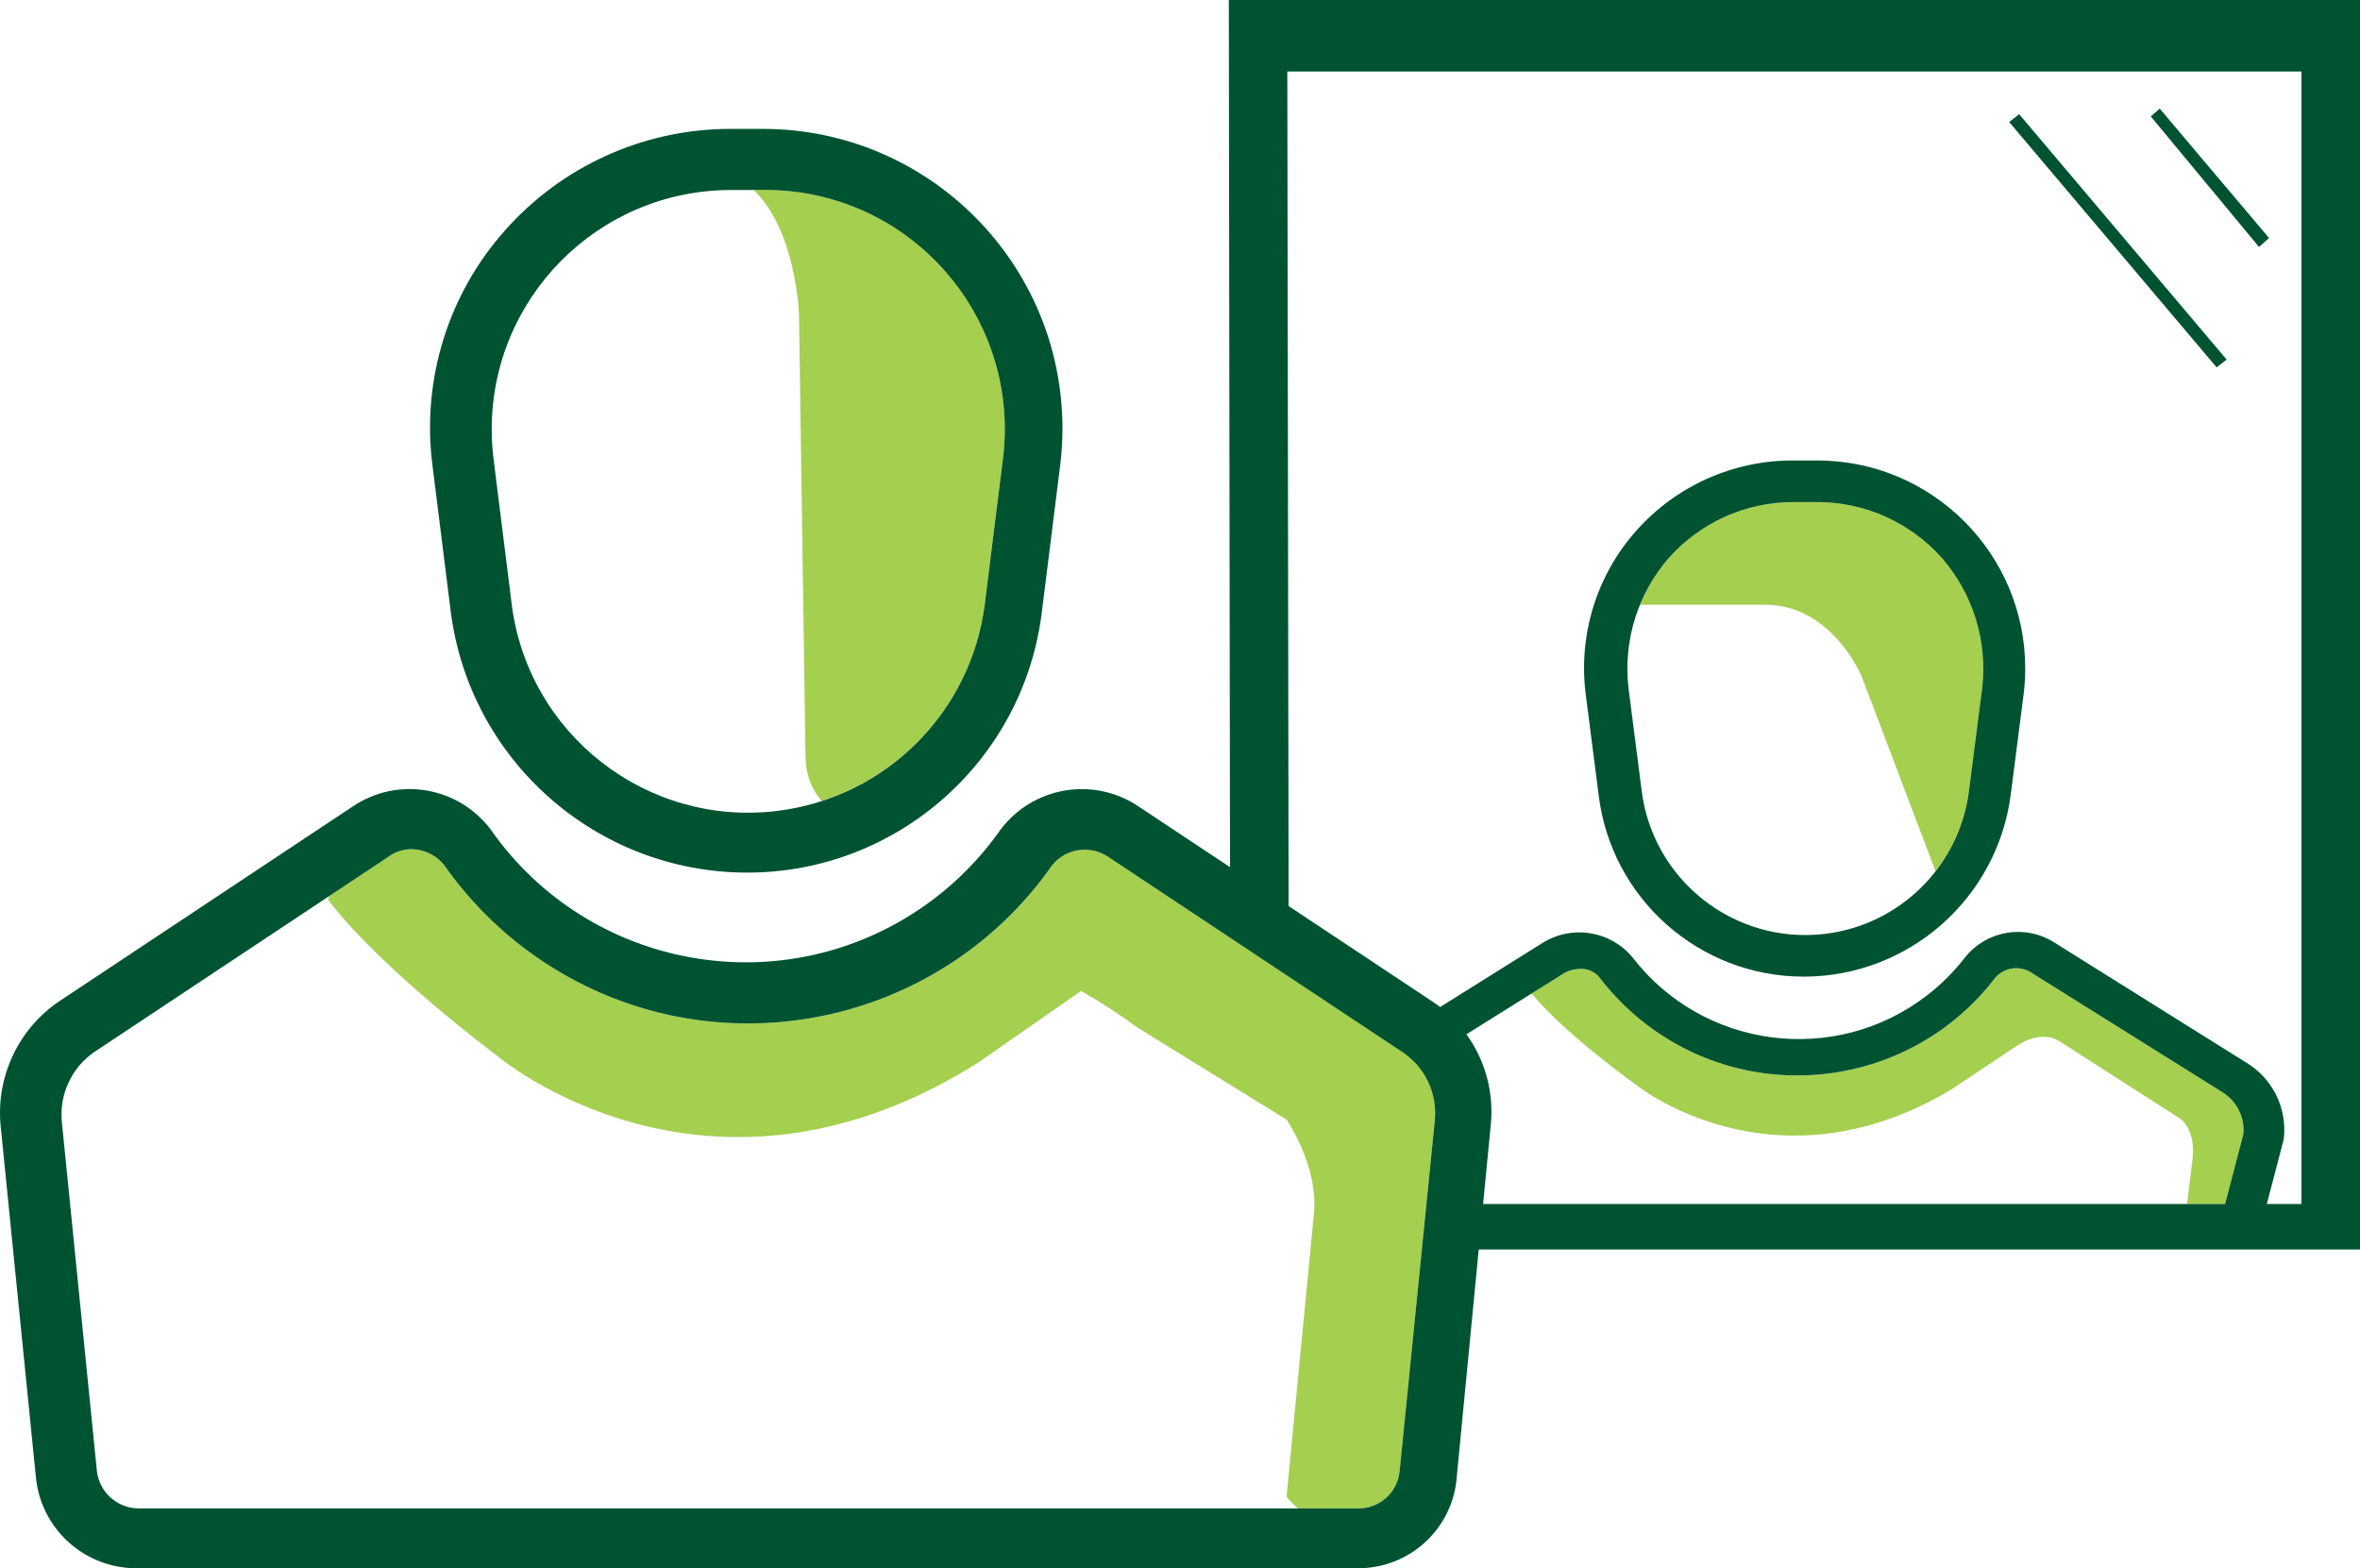
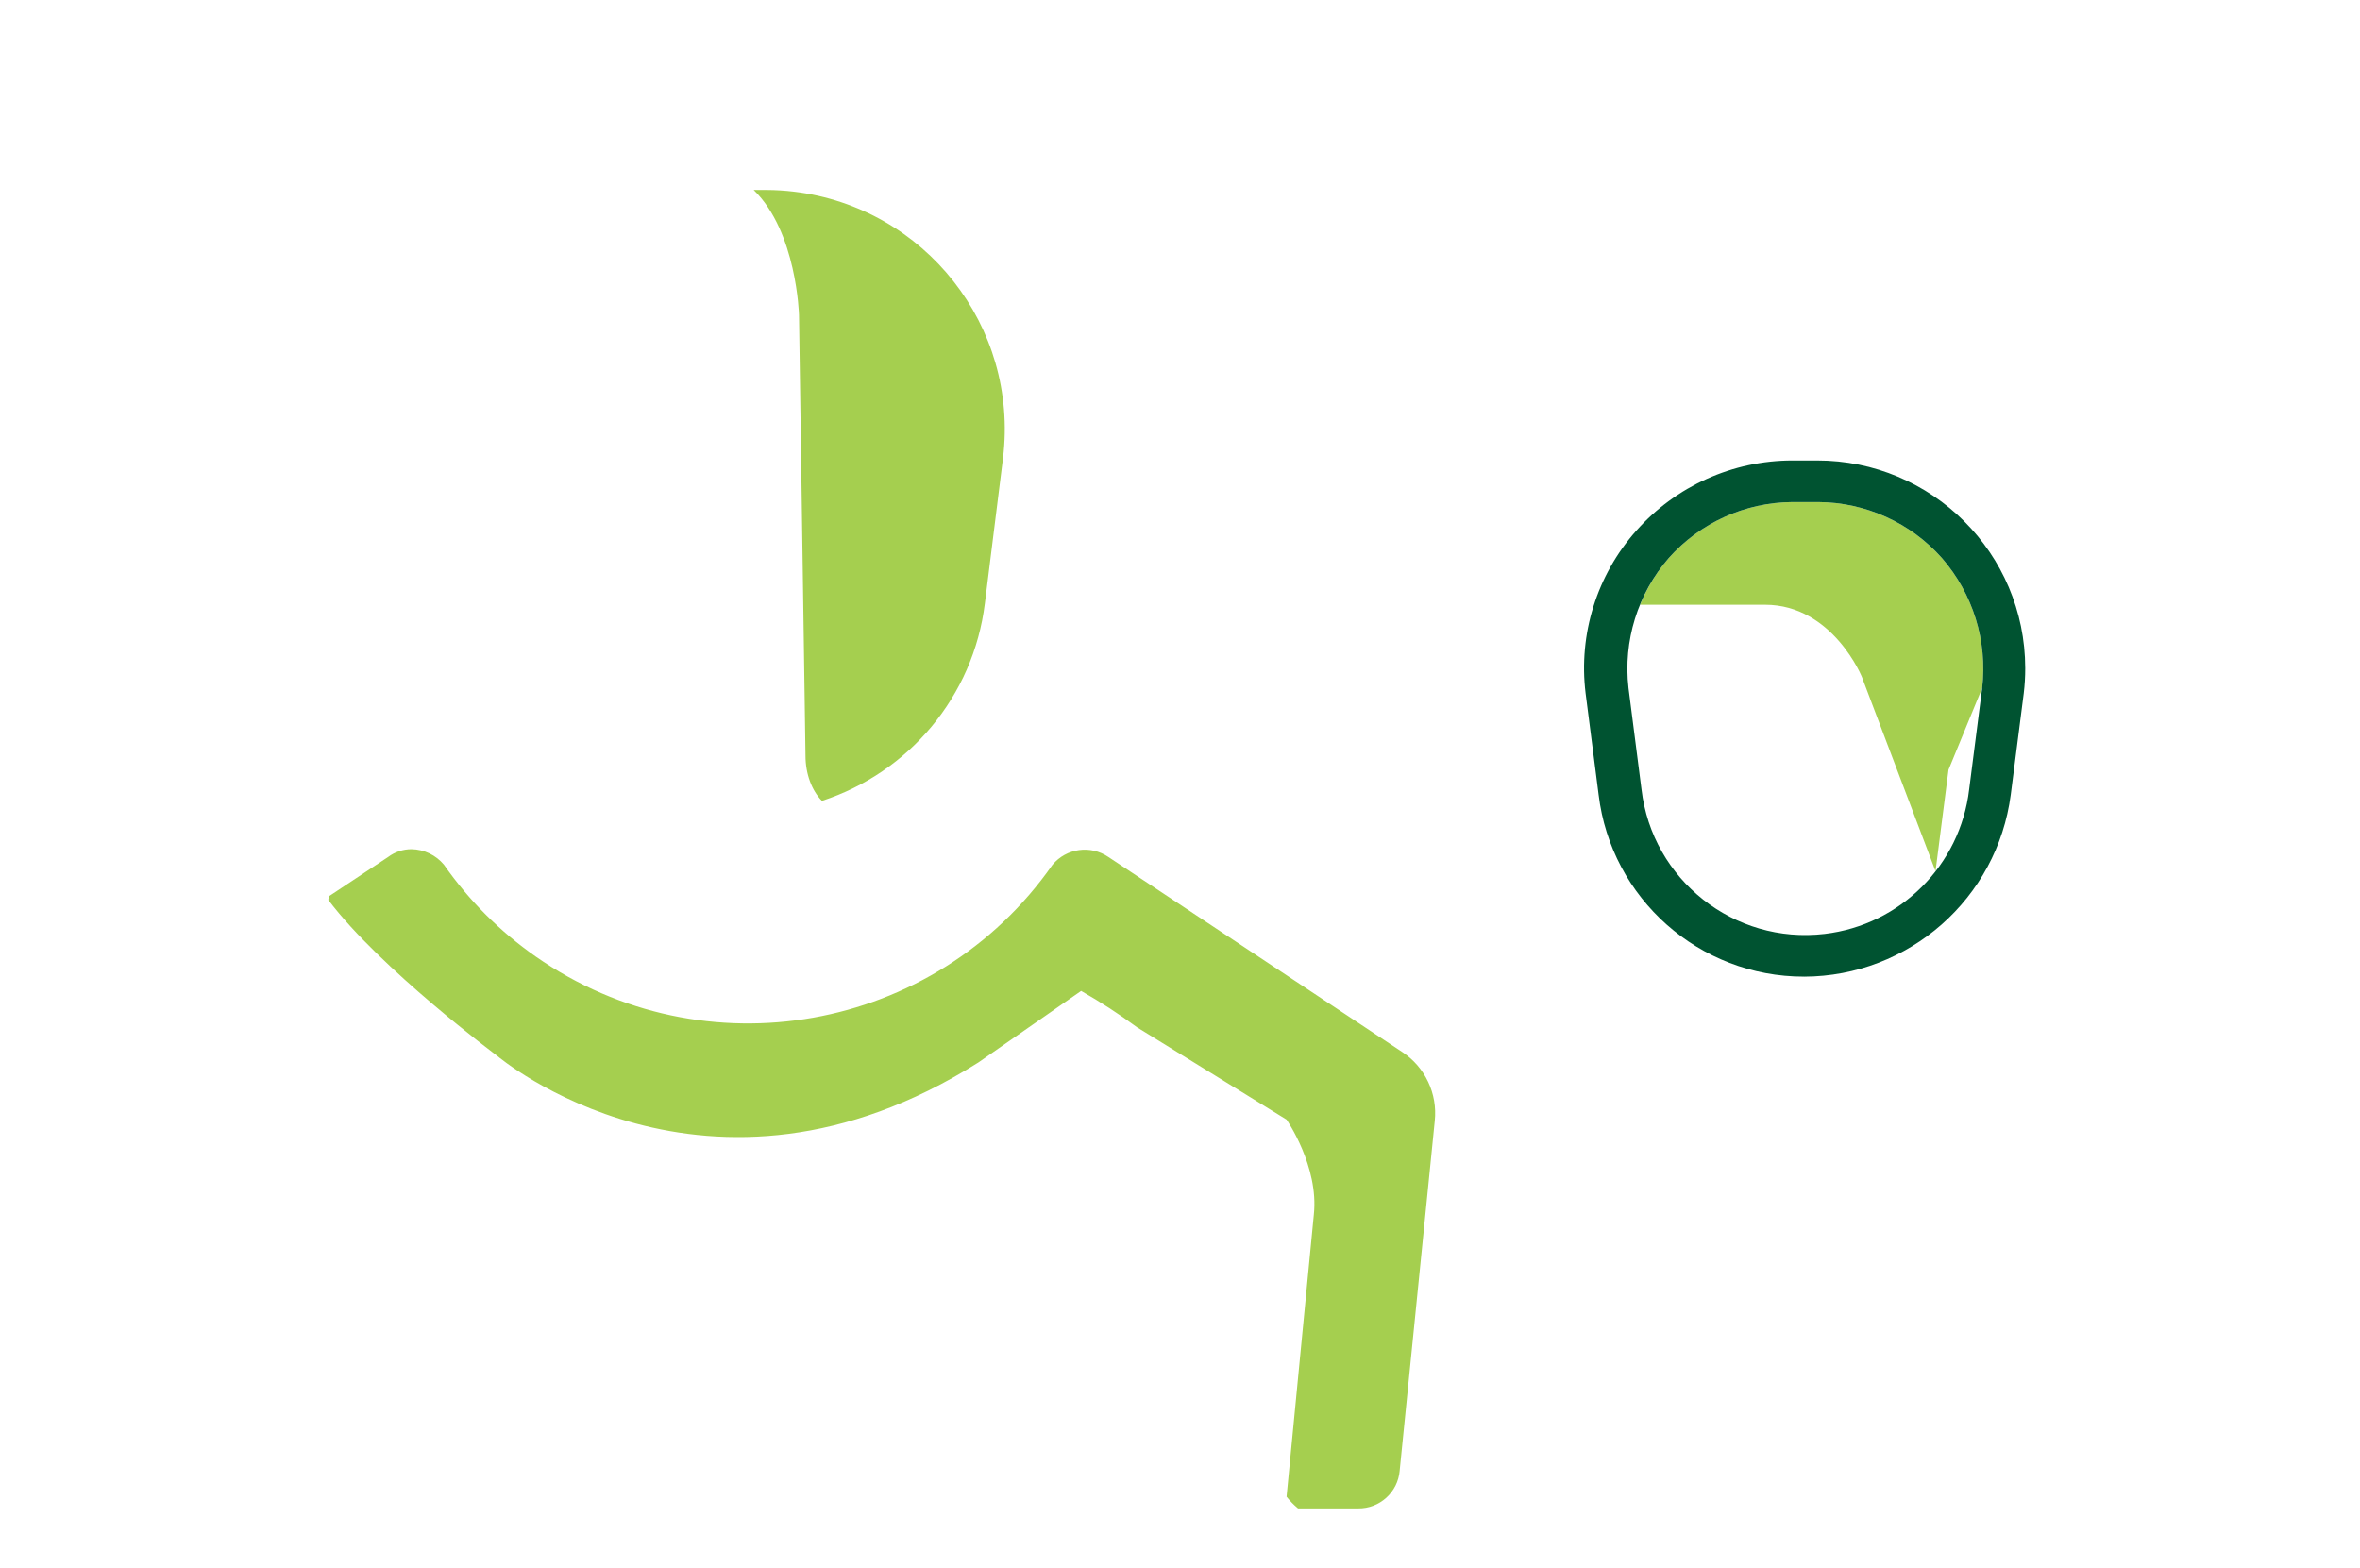
<svg xmlns="http://www.w3.org/2000/svg" id="b" viewBox="0 0 264.018 175.439">
  <defs>
    <style>.d{fill:#a5cf4f;}.d,.e{stroke-width:0px;}.e{fill:#005331;}</style>
  </defs>
  <g id="c">
-     <path class="d" d="m244.674,134.692h4.253l2.048-7.833c.158-1.865-.741-3.662-2.328-4.654l-21.383-13.381c-1.309-.861-3.054-.611-4.069.582-9.36,12.211-26.847,14.521-39.058,5.161-1.939-1.487-3.674-3.222-5.161-5.161-.519-.671-1.331-1.05-2.179-1.017-.607.007-1.204.156-1.743.436l-3.714,2.324c3.926,4.718,11.856,10.33,11.856,10.33,0,0,15.274,12.218,35.056.436l7.418-4.946s2.618-1.891,4.8-.436l13.381,8.581s1.746,1.019,1.455,4.364l-.633,5.216Z" />
    <path class="d" d="m156.582,164.528l3.927-39.128c.326-3.048-1.078-6.023-3.637-7.71l-32.873-21.818c-1.999-1.362-4.705-.984-6.255.873-13.127,18.798-39.007,23.395-57.805,10.268-4-2.793-7.476-6.269-10.268-10.268-.899-1.084-2.228-1.722-3.636-1.745-.944-0-1.862.306-2.617.873l-6.616,4.391c-.062.262-.073.412-.073.412,5.817,7.708,18.909,17.454,18.909,17.454,0,0,23.419,19.928,53.819.727l11.491-8c2.164,1.23,4.253,2.589,6.255,4.069l16.727,10.328s3.634,5.236,3.052,10.618l-3.052,31.565c.382.486.815.92,1.282,1.309h6.718c2.418.034,4.451-1.809,4.654-4.219Z" />
-     <path class="d" d="m221.747,76.968c.607-5.267-1.029-10.546-4.508-14.546-3.512-3.948-8.534-6.222-13.819-6.255h-2.91c-5.284.033-10.307,2.306-13.819,6.255-1.367,1.572-2.438,3.345-3.211,5.233.004,0,.007.001.01.001h13.965l.007-.003c7.564,0,10.909,8.145,10.909,8.291l8.158,21.515c2.01-2.586,3.358-5.714,3.763-9.146l1.455-11.345Z" />
+     <path class="d" d="m221.747,76.968c.607-5.267-1.029-10.546-4.508-14.546-3.512-3.948-8.534-6.222-13.819-6.255h-2.91c-5.284.033-10.307,2.306-13.819,6.255-1.367,1.572-2.438,3.345-3.211,5.233.004,0,.007.001.01.001h13.965l.007-.003c7.564,0,10.909,8.145,10.909,8.291l8.158,21.515l1.455-11.345Z" />
    <path class="d" d="m112.214,51.213c1.761-14.683-8.715-28.013-23.398-29.774-1.02-.122-2.047-.186-3.075-.19l-1.426.002c4.826,4.671,5.071,13.969,5.071,13.969l.727,49.31c0,2.063.714,3.916,1.836,5.063,9.705-3.153,16.945-11.664,18.23-22.089l2.035-16.291Z" />
-     <path class="e" d="m264.018,0h-126.546l.131,97.009-10.259-6.809c-5.02-3.357-11.787-2.207-15.418,2.618-2.326,3.32-5.215,6.209-8.535,8.535-15.745,11.031-37.452,7.21-48.483-8.535-3.625-4.834-10.4-5.984-15.418-2.618L6.619,112.019c-4.578,3.101-7.09,8.46-6.545,13.963l3.927,39.128c.495,5.882,5.443,10.386,11.345,10.328h136.435c5.891.098,10.822-4.448,11.201-10.328l2.447-25.327h98.589V0Zm-107.436,164.528c-.204,2.41-2.236,4.252-4.654,4.219H15.49c-2.397-.021-4.399-1.835-4.654-4.219l-3.927-39.127c-.259-3.036,1.129-5.978,3.637-7.71l32.872-21.818c.755-.567,1.673-.873,2.617-.873,1.409.023,2.737.66,3.636,1.745,2.793,4,6.269,7.476,10.268,10.268,18.798,13.127,44.678,8.529,57.805-10.268,1.55-1.857,4.256-2.235,6.255-.873l32.873,21.818c2.559,1.687,3.963,4.662,3.637,7.71l-3.927,39.128Zm94.393-37.67l-2.048,7.833h-83.007l.842-8.71c.412-3.705-.6-7.351-2.708-10.274l11.001-6.885c.539-.28,1.136-.429,1.743-.436.848-.033,1.66.346,2.179,1.017,1.487,1.939,3.222,3.674,5.161,5.161,12.211,9.36,29.697,7.05,39.058-5.161,1.015-1.193,2.76-1.442,4.069-.582l21.383,13.381c1.587.992,2.486,2.789,2.328,4.654Zm6.492,7.833h-3.873l1.896-7.25c.411-3.442-1.242-6.804-4.219-8.581l-21.383-13.381c-3.261-2.12-7.596-1.428-10.036,1.601-1.238,1.608-2.678,3.049-4.286,4.286-10.282,7.915-25.035,5.996-32.95-4.286-2.478-2.962-6.76-3.645-10.036-1.601l-11.472,7.179c-.288-.223-.585-.437-.892-.64l-16.057-10.657-.144-93.362h113.451v126.692Z" />
    <path class="e" d="m178.838,88.893c1.395,11.63,11.268,20.378,22.982,20.364v.002c11.724-.031,21.613-8.738,23.127-20.364l1.455-11.345c.111-.926.166-1.857.165-2.79-.013-12.852-10.441-23.26-23.293-23.247h-2.764c-6.672.006-13.024,2.864-17.454,7.854-4.416,4.963-6.483,11.587-5.673,18.181l1.455,11.345Zm7.854-26.471c3.512-3.948,8.534-6.222,13.819-6.255h2.91c5.284.033,10.307,2.306,13.819,6.255,3.479,4,5.115,9.279,4.508,14.546l-1.455,11.345c-1.001,8.479-7.686,15.164-16.165,16.165-10.122,1.194-19.296-6.043-20.49-16.165l-1.455-11.345c-.607-5.267,1.029-10.546,4.508-14.546Z" />
-     <path class="e" d="m50.401,68.238c2.058,16.759,16.279,29.358,33.163,29.382,16.872.016,31.075-12.622,33.019-29.382l2.035-16.291c.155-1.288.235-2.585.24-3.882.067-18.515-14.888-33.579-33.403-33.646h-3.927c-9.575.051-18.675,4.177-25.023,11.345-6.364,7.144-9.331,16.69-8.139,26.183l2.035,16.291Zm31.273-46.982l4.068-.007c1.028.004,2.054.068,3.075.19,14.683,1.761,25.159,15.091,23.398,29.774l-2.035,16.291c-1.496,12.146-11.066,21.716-23.212,23.212-14.62,1.801-27.933-8.591-29.734-23.212l-2.035-16.291c-.122-1.018-.185-2.043-.189-3.069-.062-14.788,11.876-26.826,26.664-26.888Z" />
-     <polygon class="e" points="249.1 40.227 225.891 12.776 224.769 13.649 247.978 41.1 249.1 40.227" />
-     <polygon class="e" points="253.843 26.627 241.614 12.152 240.616 13.025 252.72 27.626 253.843 26.627" />
  </g>
</svg>